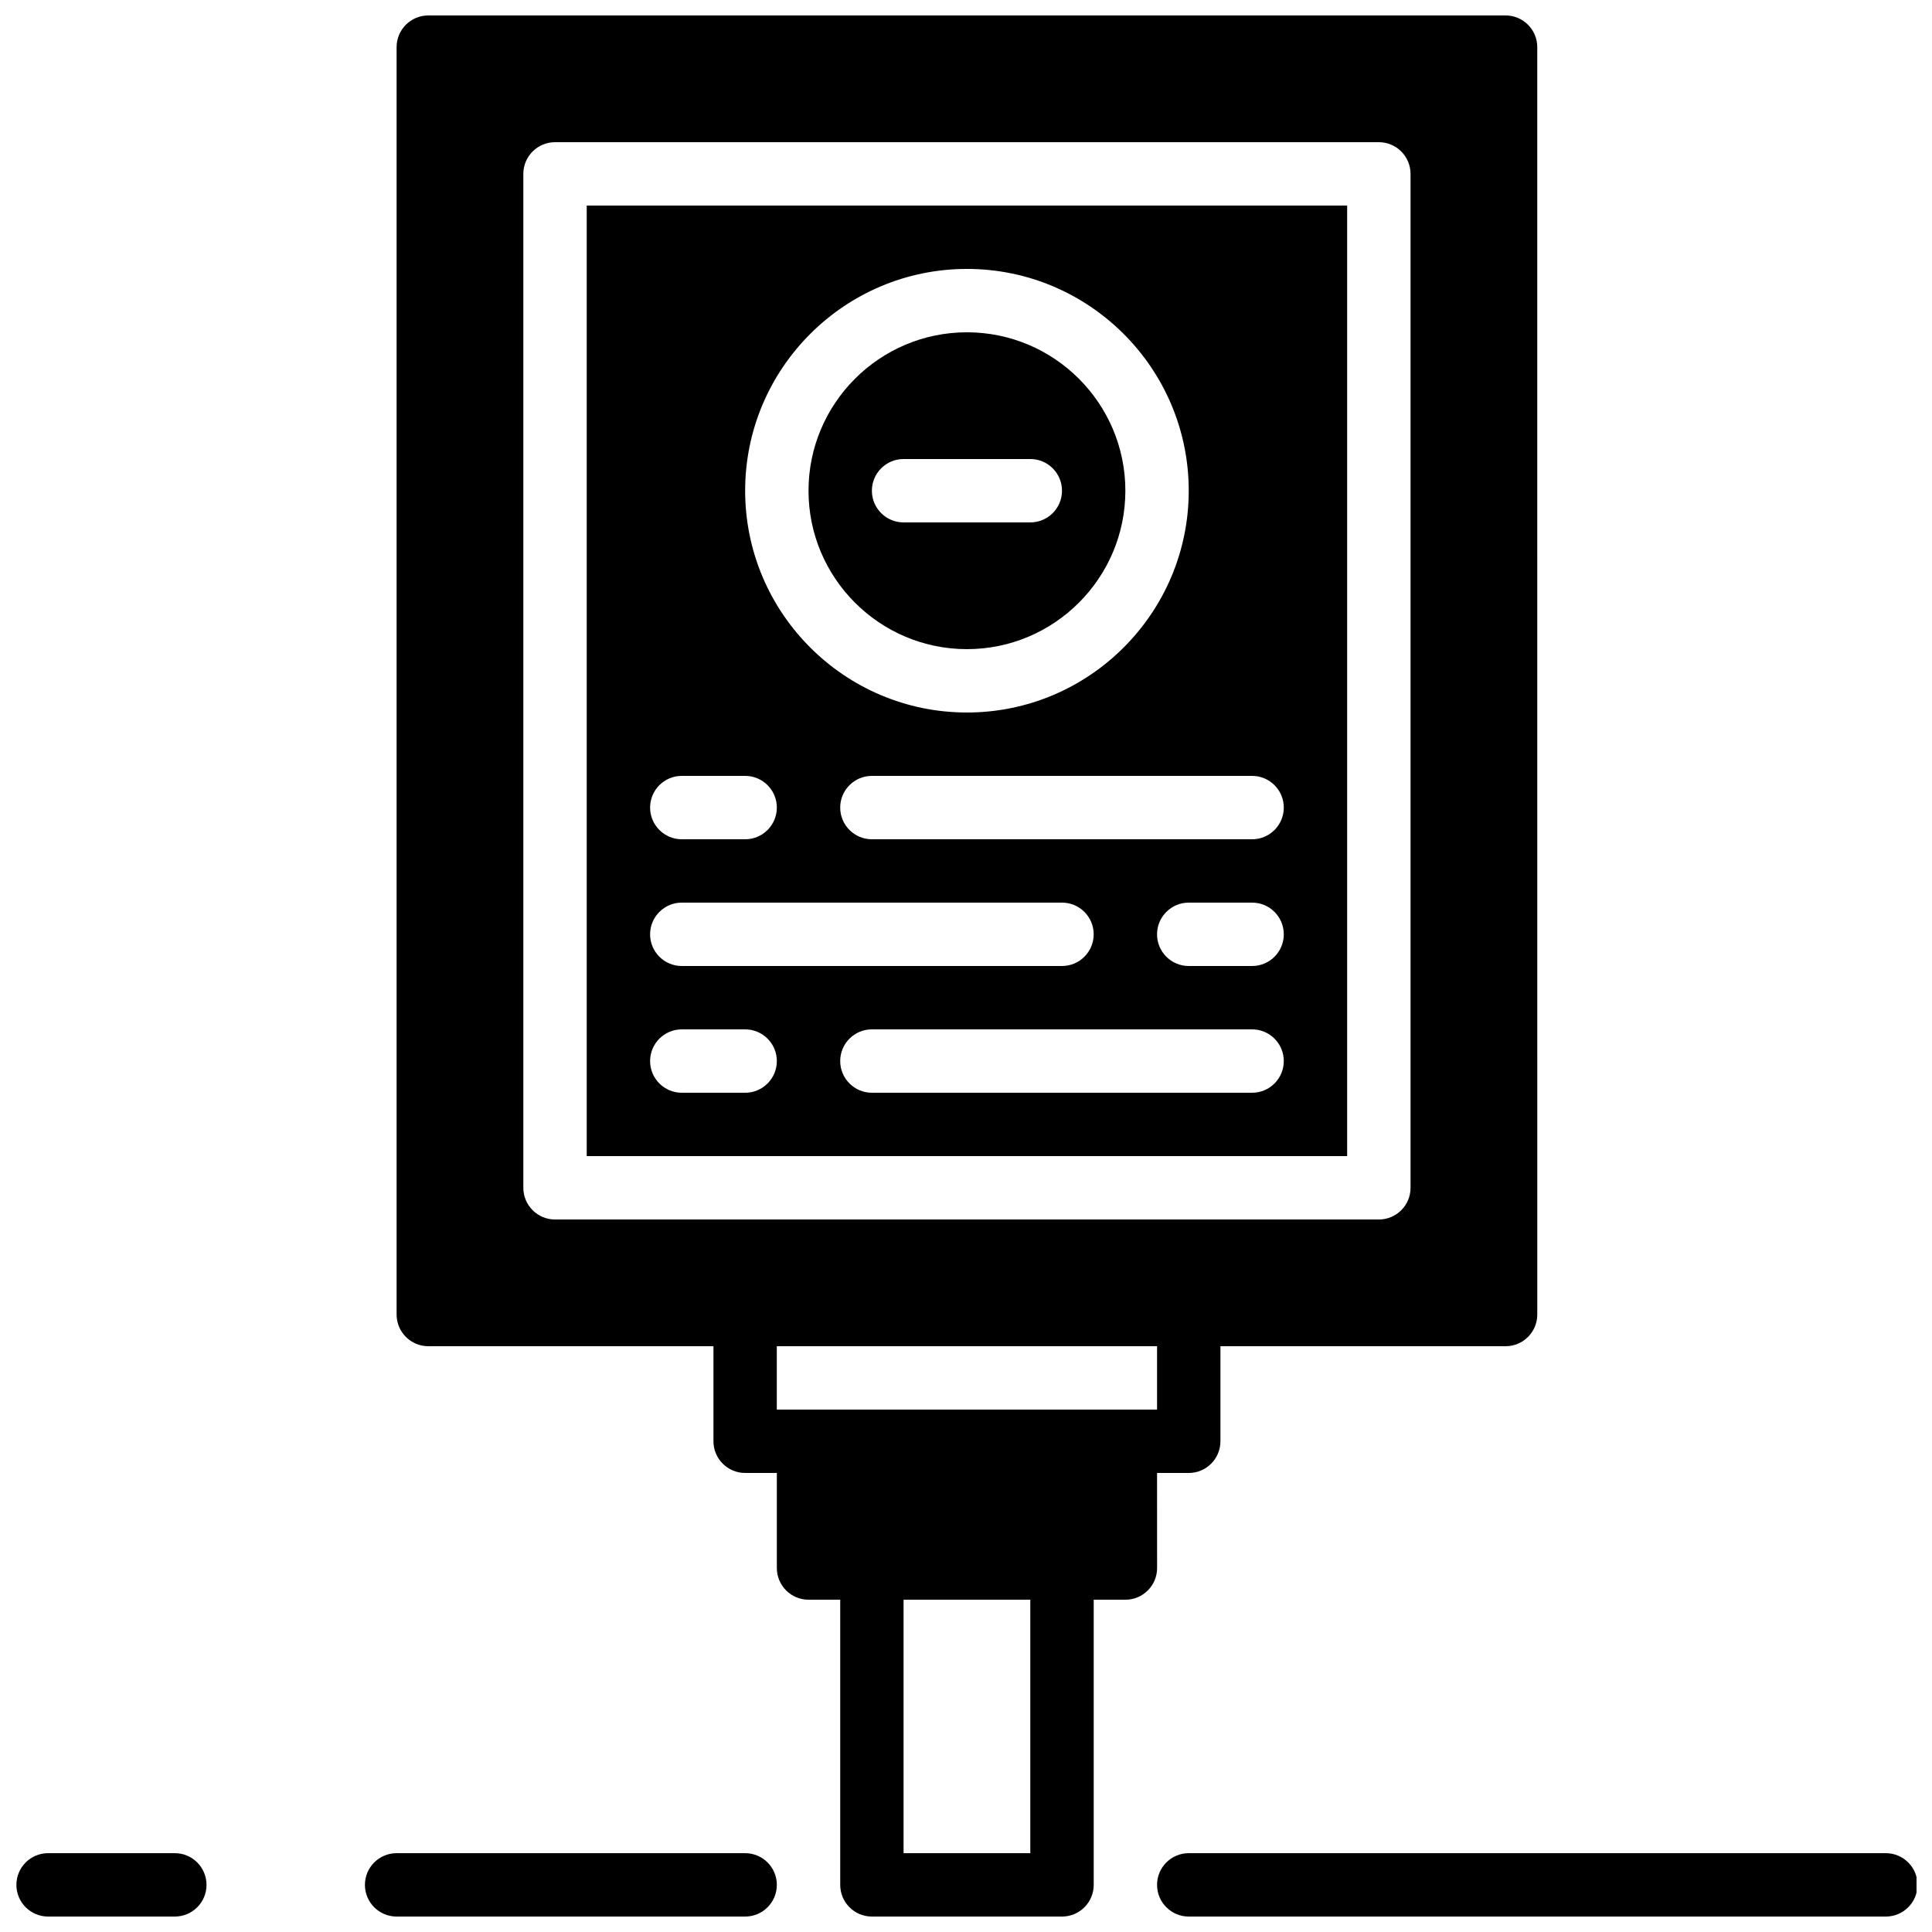
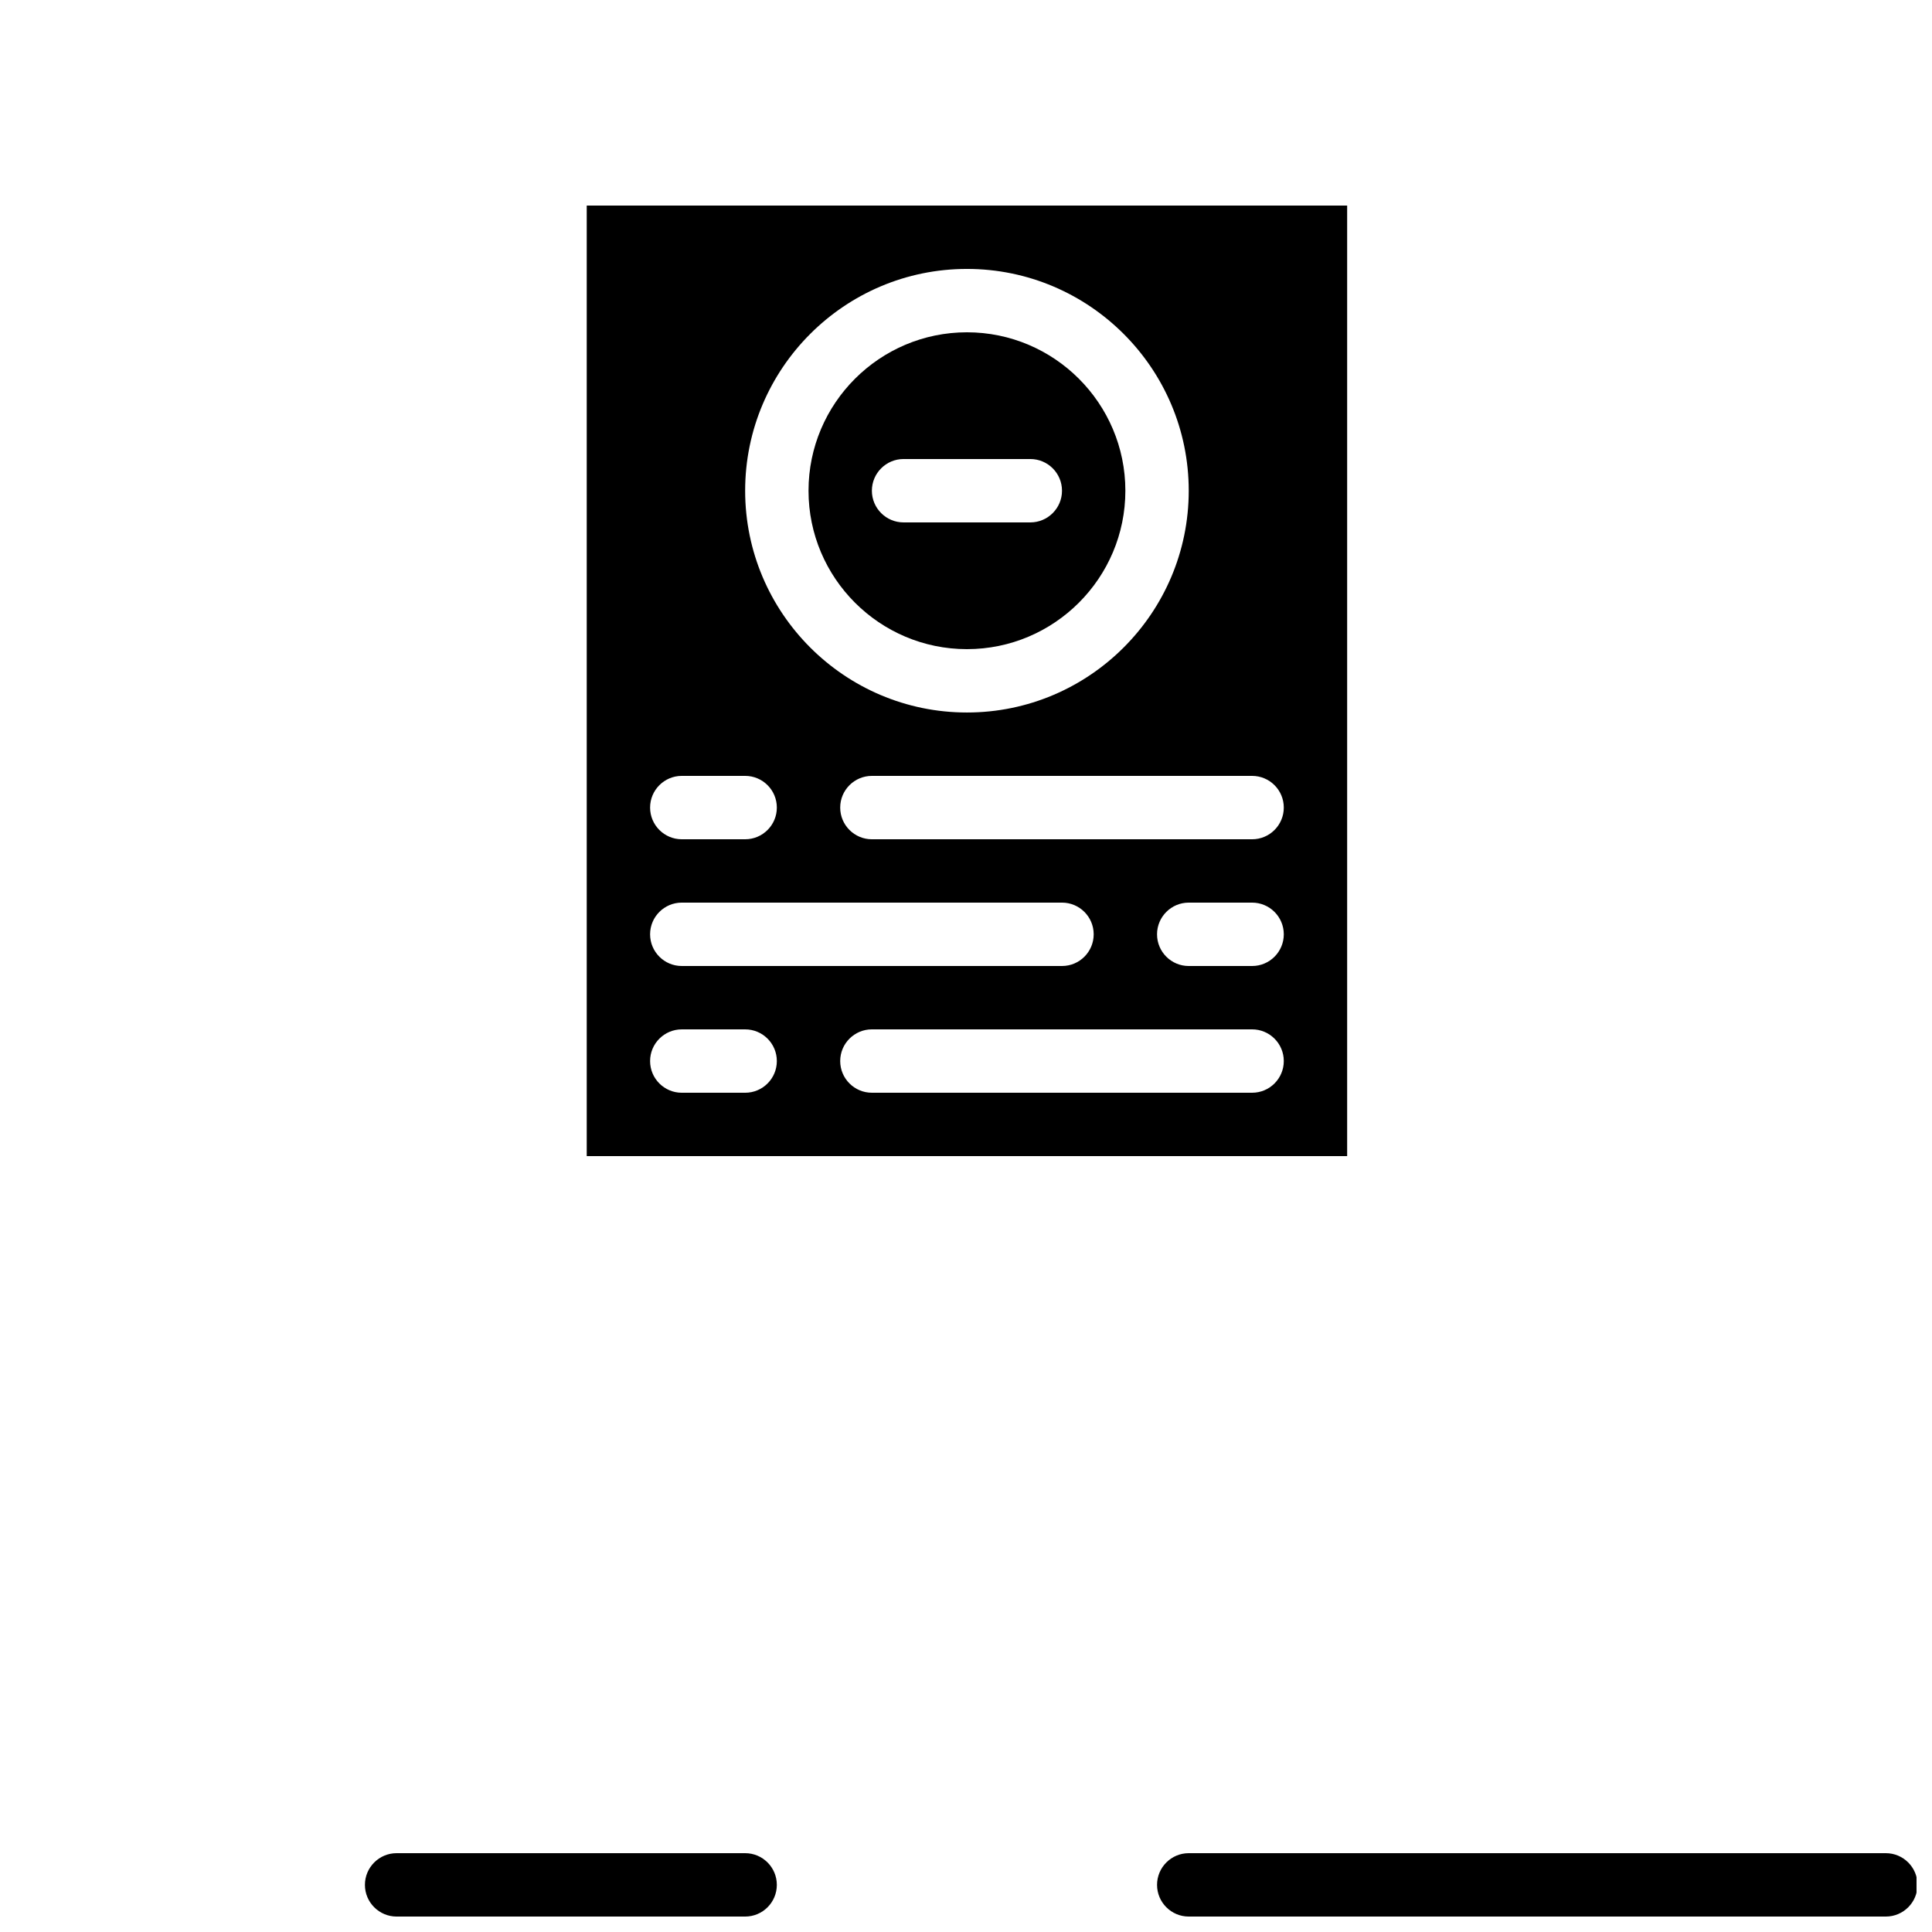
<svg xmlns="http://www.w3.org/2000/svg" width="800px" height="800px" version="1.1" viewBox="144 144 512 512">
  <defs>
    <clipPath id="d">
-       <path d="m249 148.09h303v503.81h-303z" />
-     </clipPath>
+       </clipPath>
    <clipPath id="c">
      <path d="m148.09 635h50.906v16.902h-50.906z" />
    </clipPath>
    <clipPath id="b">
      <path d="m450 635h201.9v16.902h-201.9z" />
    </clipPath>
    <clipPath id="a">
      <path d="m240 635h110v16.902h-110z" />
    </clipPath>
  </defs>
  <path d="m400.25 316.03c23.148 0 41.984-18.836 41.984-41.984s-18.836-41.984-41.984-41.984-41.984 18.836-41.984 41.984 18.836 41.984 41.984 41.984zm-16.793-50.383h33.586c4.637 0 8.398 3.762 8.398 8.398s-3.762 8.398-8.398 8.398h-33.586c-4.637 0-8.398-3.762-8.398-8.398s3.762-8.398 8.398-8.398z" />
  <path d="m299.49 450.38h201.52v-251.9h-201.52zm176.33-16.793h-100.76c-4.637 0-8.398-3.762-8.398-8.398s3.762-8.398 8.398-8.398h100.76c4.637 0 8.398 3.762 8.398 8.398s-3.762 8.398-8.398 8.398zm0-33.586h-16.793c-4.637 0-8.398-3.762-8.398-8.398 0-4.637 3.762-8.398 8.398-8.398h16.793c4.637 0 8.398 3.762 8.398 8.398 0 4.637-3.762 8.398-8.398 8.398zm8.398-41.984c0 4.637-3.762 8.398-8.398 8.398h-100.76c-4.637 0-8.398-3.762-8.398-8.398s3.762-8.398 8.398-8.398h100.76c4.637 0 8.398 3.762 8.398 8.398zm-83.969-142.75c32.41 0 58.777 26.367 58.777 58.777s-26.367 58.777-58.777 58.777-58.777-26.367-58.777-58.777c0-32.414 26.367-58.777 58.777-58.777zm-75.57 134.35h16.793c4.637 0 8.398 3.762 8.398 8.398s-3.762 8.398-8.398 8.398h-16.793c-4.637 0-8.398-3.762-8.398-8.398s3.762-8.398 8.398-8.398zm0 33.586h100.76c4.637 0 8.398 3.762 8.398 8.398 0 4.637-3.762 8.398-8.398 8.398h-100.76c-4.637 0-8.398-3.762-8.398-8.398 0-4.637 3.762-8.398 8.398-8.398zm0 33.59h16.793c4.637 0 8.398 3.762 8.398 8.398 0 4.637-3.762 8.398-8.398 8.398h-16.793c-4.637 0-8.398-3.762-8.398-8.398 0-4.637 3.762-8.398 8.398-8.398z" />
  <g clip-path="url(#d)">
    <path d="m450.63 534.35h8.398c4.637 0 8.398-3.762 8.398-8.398v-25.191h75.57c4.637 0 8.398-3.762 8.398-8.398l-0.004-335.87c0-4.637-3.762-8.398-8.398-8.398h-285.49c-4.637 0-8.398 3.762-8.398 8.398v335.87c0 4.637 3.762 8.398 8.398 8.398h75.57v25.191c0 4.637 3.762 8.398 8.398 8.398h8.398v25.191c0 4.637 3.762 8.398 8.398 8.398h8.398v75.57c0 4.637 3.762 8.398 8.398 8.398h50.383c4.637 0 8.398-3.762 8.398-8.398v-75.57h8.398c4.637 0 8.398-3.762 8.398-8.398zm-167.94-75.57v-268.7c0-4.637 3.762-8.398 8.398-8.398h218.32c4.637 0 8.398 3.762 8.398 8.398v268.7c0 4.637-3.762 8.398-8.398 8.398h-218.32c-4.637-0.004-8.398-3.766-8.398-8.398zm167.94 41.984v16.793h-100.77v-16.793zm-33.59 134.35h-33.586v-67.176h33.586z" />
  </g>
  <g clip-path="url(#c)">
-     <path d="m190.33 635.11h-33.586c-4.637 0-8.398 3.762-8.398 8.398 0 4.637 3.762 8.398 8.398 8.398h33.586c4.637 0 8.398-3.762 8.398-8.398 0-4.637-3.762-8.398-8.398-8.398z" />
-   </g>
+     </g>
  <g clip-path="url(#b)">
    <path d="m643.76 635.11h-184.73c-4.637 0-8.398 3.762-8.398 8.398 0 4.637 3.762 8.398 8.398 8.398h184.73c4.637 0 8.398-3.762 8.398-8.398 0-4.637-3.762-8.398-8.398-8.398z" />
  </g>
  <g clip-path="url(#a)">
    <path d="m341.47 635.11h-92.363c-4.637 0-8.398 3.762-8.398 8.398 0 4.637 3.762 8.398 8.398 8.398h92.363c4.637 0 8.398-3.762 8.398-8.398 0-4.637-3.762-8.398-8.398-8.398z" />
  </g>
</svg>